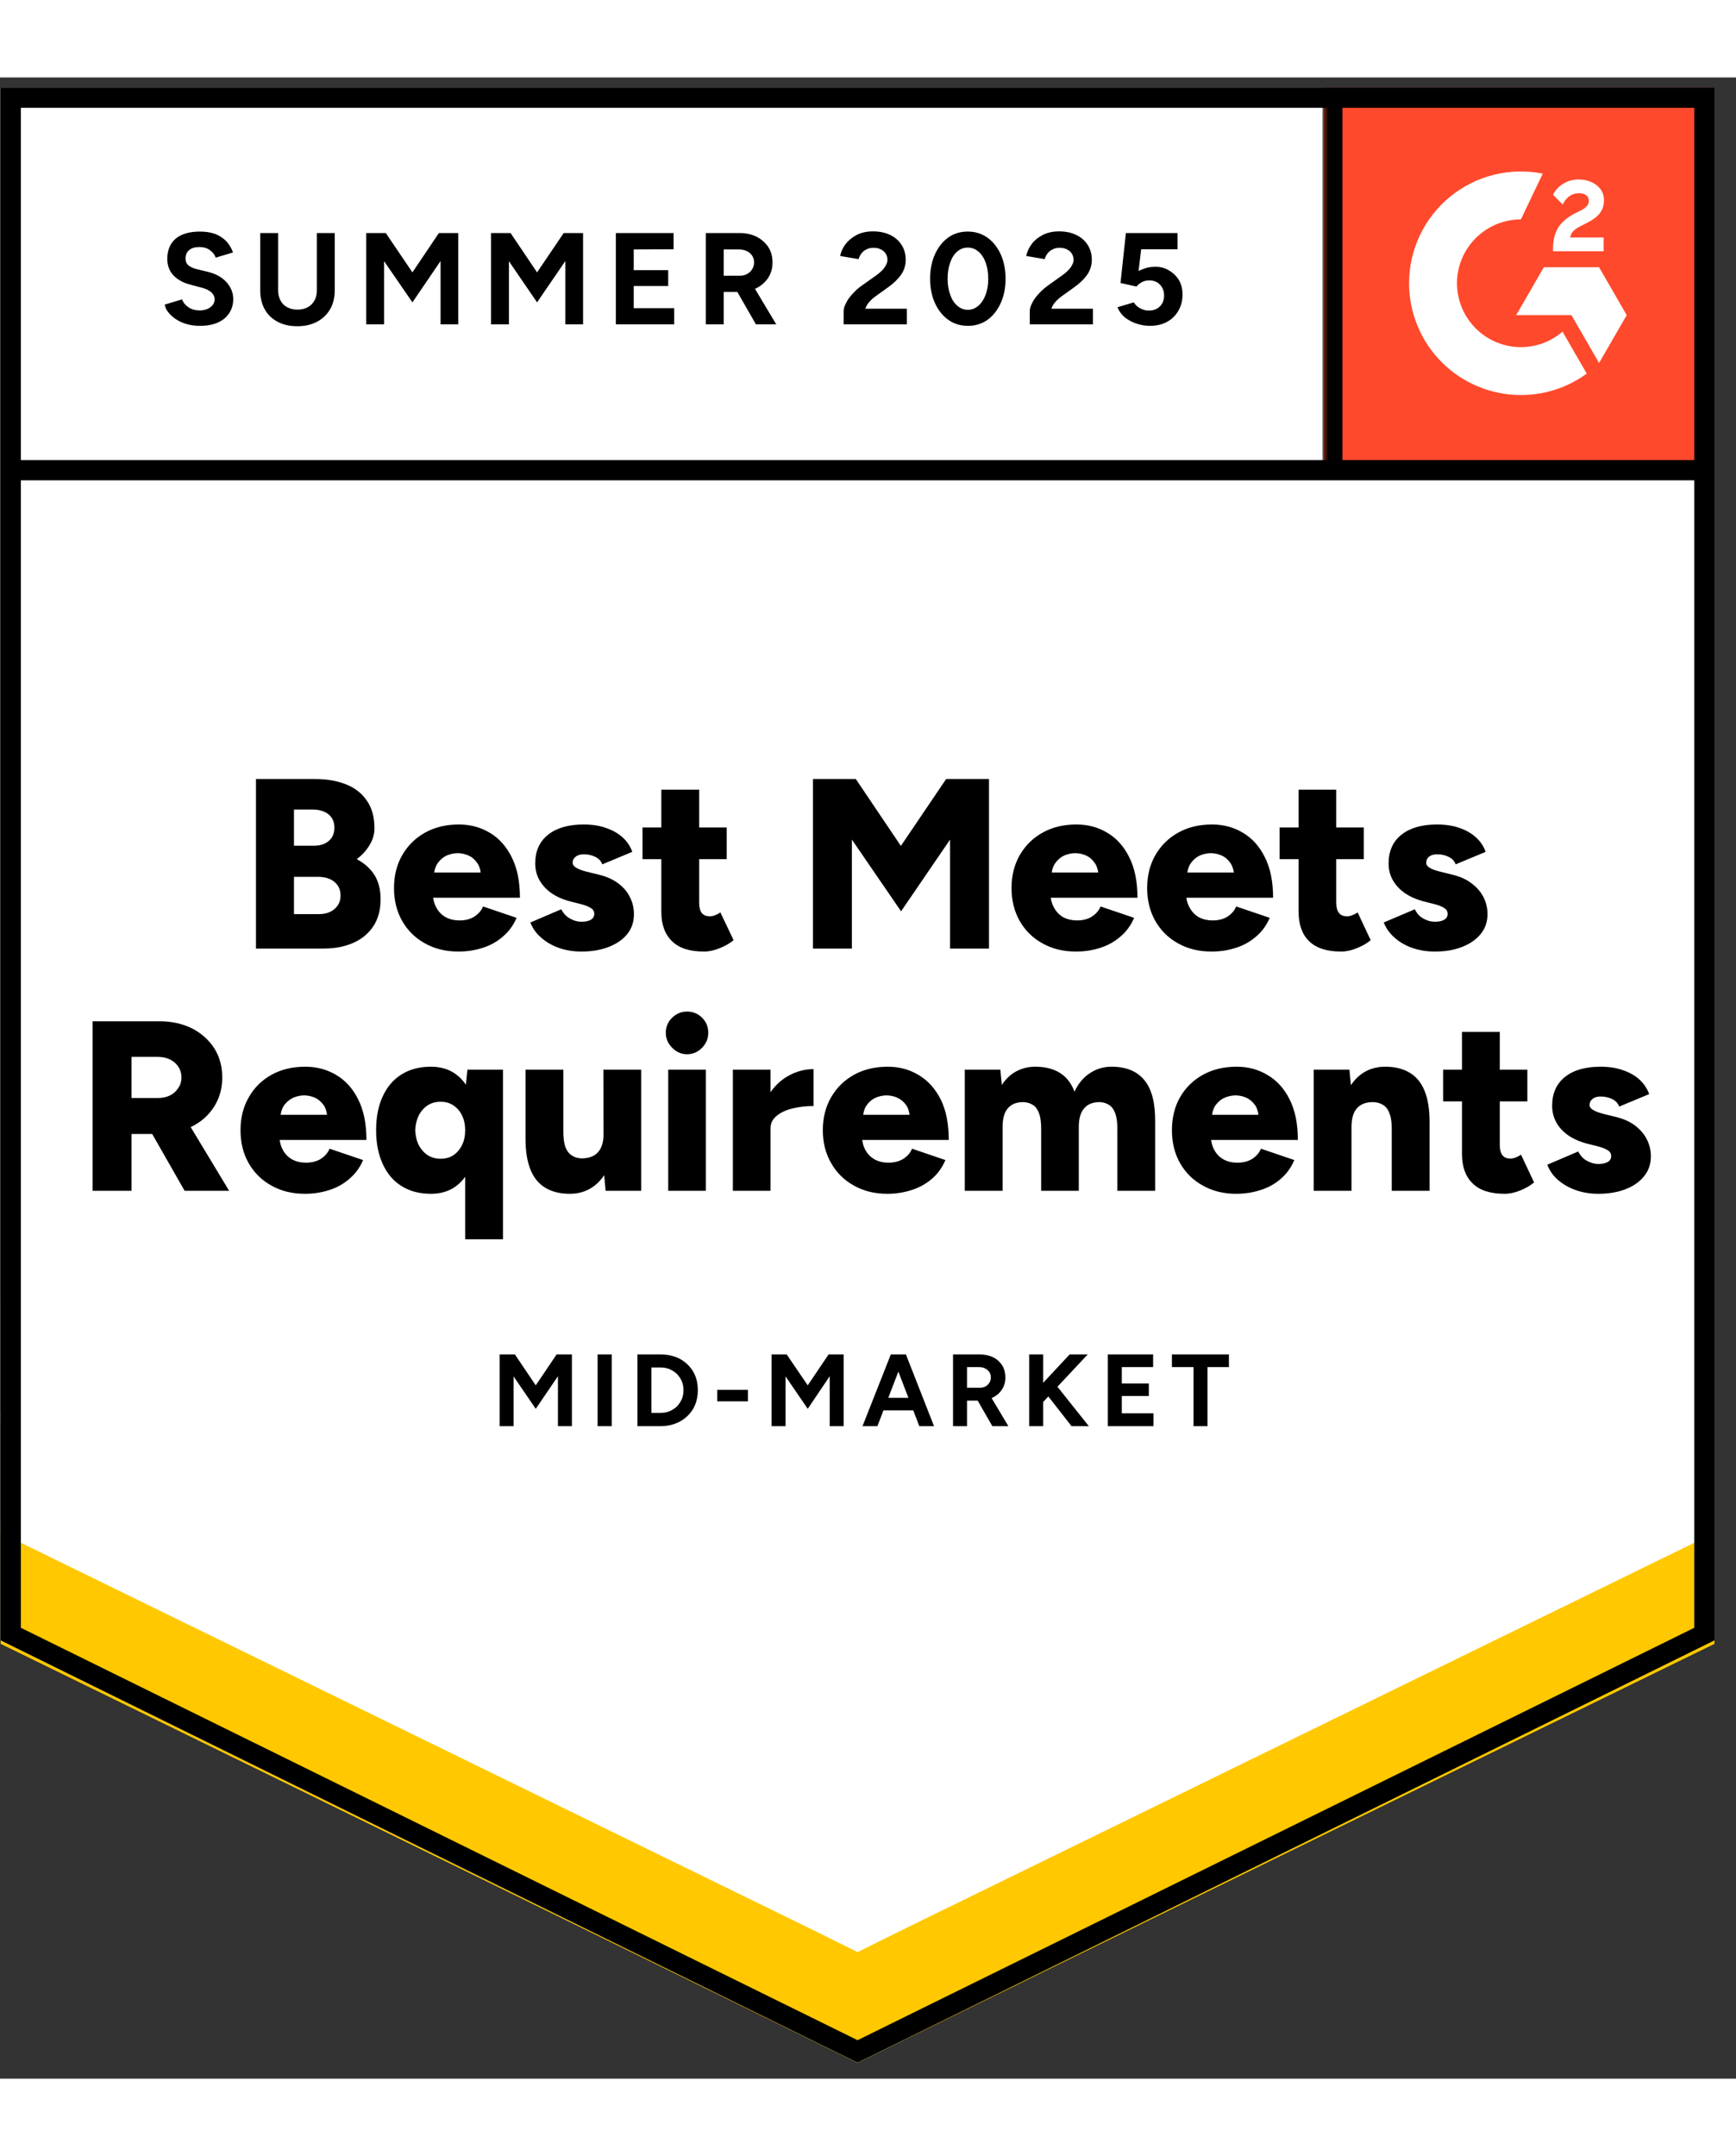
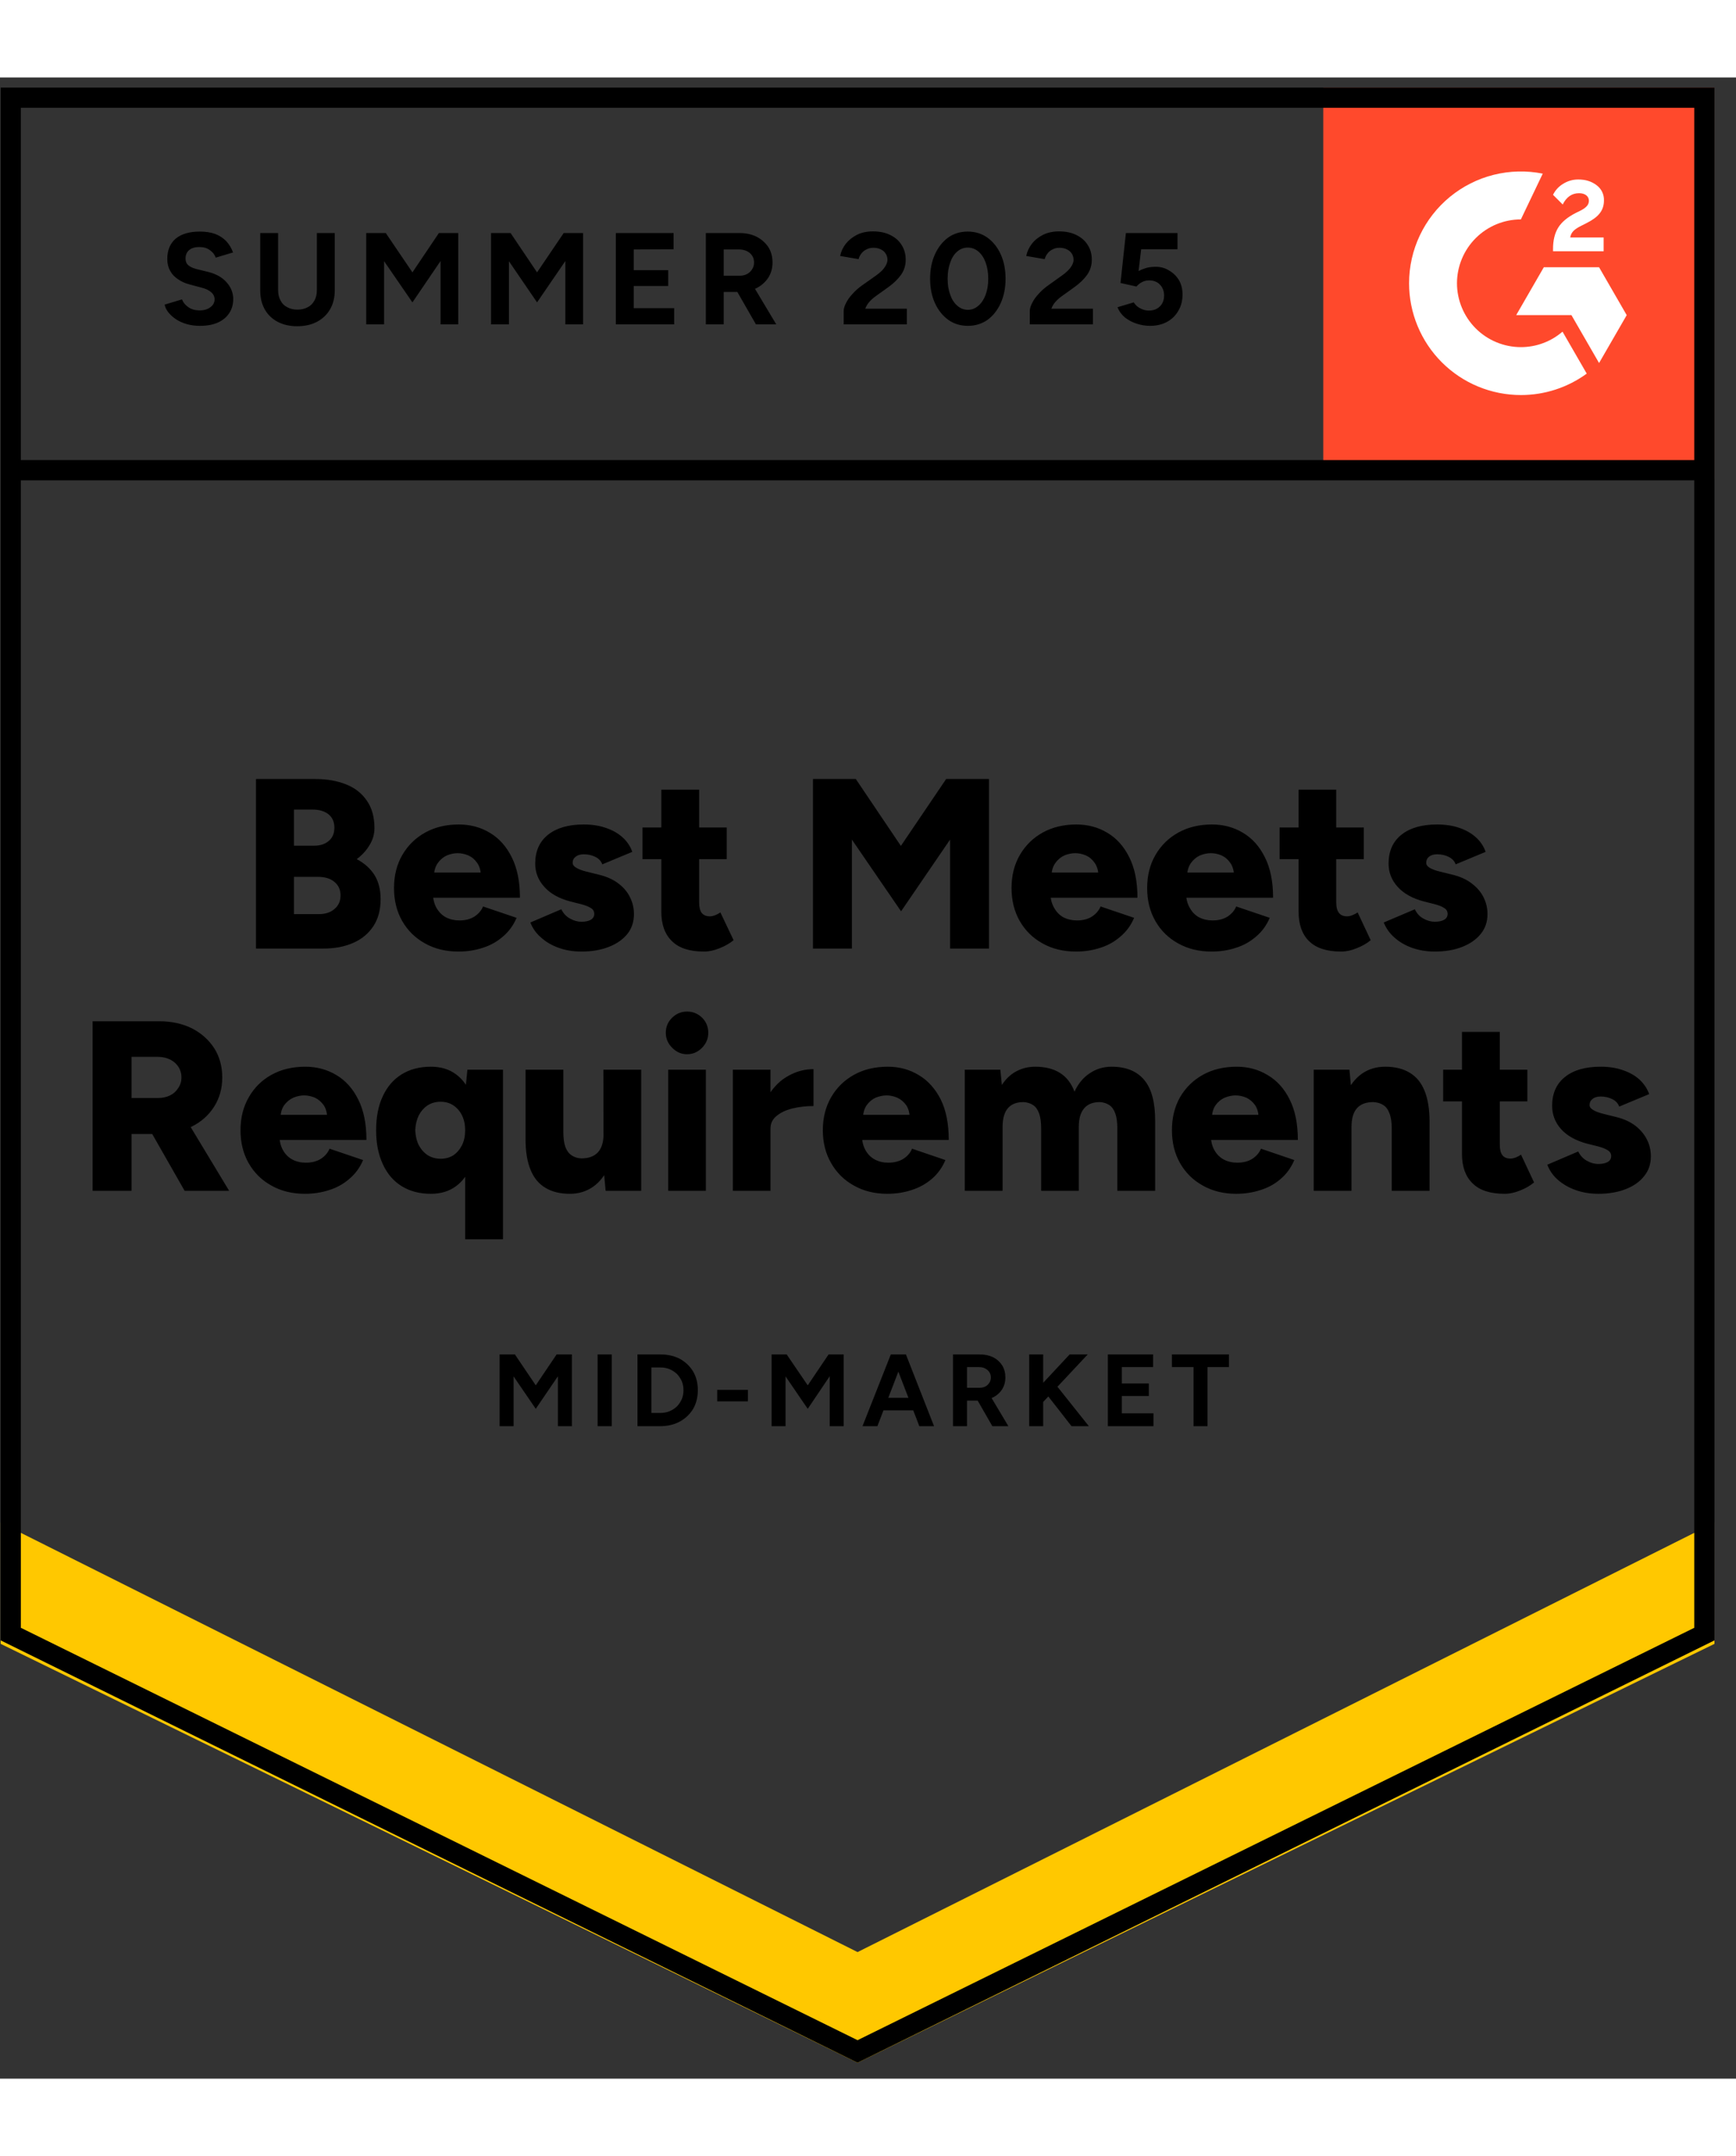
<svg xmlns="http://www.w3.org/2000/svg" width="120" height="149" viewBox="0 0 164 189" fill="none">
  <rect x="0" y="0" width="164" height="189" fill="#333333" stroke="none" />
  <g clip-path="url(#clip0_1020_1739)">
-     <path d="M0.062 147.608L81.014 187.497L161.966 147.608V0.956H0.062V147.608Z" fill="white" />
-     <path d="M0.062 147.608L81.014 187.497L161.966 147.608V0.956H0.062V147.608Z" fill="white" />
    <path d="M18.883 23.458C18.449 23.458 18.044 23.406 17.668 23.3C17.293 23.195 16.959 23.048 16.665 22.86C16.36 22.661 16.114 22.444 15.926 22.209C15.727 21.974 15.604 21.722 15.557 21.452L17.193 20.959C17.299 21.241 17.492 21.482 17.774 21.681C18.044 21.881 18.384 21.986 18.795 21.998C19.229 22.009 19.581 21.916 19.851 21.716C20.132 21.517 20.273 21.265 20.273 20.959C20.273 20.69 20.162 20.461 19.939 20.273C19.727 20.085 19.428 19.945 19.041 19.851L17.932 19.552C17.51 19.446 17.14 19.282 16.824 19.059C16.495 18.848 16.243 18.578 16.067 18.249C15.891 17.933 15.803 17.563 15.803 17.141C15.803 16.319 16.067 15.68 16.595 15.223C17.135 14.777 17.897 14.554 18.883 14.554C19.434 14.554 19.921 14.63 20.343 14.783C20.754 14.947 21.1 15.175 21.382 15.469C21.651 15.762 21.863 16.114 22.015 16.525L20.378 17.017C20.285 16.736 20.103 16.501 19.833 16.314C19.575 16.114 19.241 16.014 18.83 16.014C18.419 16.014 18.102 16.108 17.88 16.296C17.645 16.484 17.528 16.753 17.528 17.105C17.528 17.375 17.616 17.587 17.792 17.739C17.979 17.892 18.232 18.009 18.548 18.091L19.692 18.372C20.431 18.56 21.006 18.889 21.417 19.358C21.828 19.827 22.033 20.349 22.033 20.924C22.033 21.429 21.91 21.869 21.663 22.244C21.417 22.631 21.059 22.93 20.59 23.142C20.12 23.353 19.551 23.458 18.883 23.458ZM28.069 23.494C27.365 23.494 26.749 23.353 26.221 23.071C25.693 22.79 25.288 22.397 25.007 21.892C24.725 21.388 24.584 20.789 24.584 20.097V14.694H26.274V20.097C26.274 20.473 26.35 20.795 26.503 21.065C26.643 21.347 26.855 21.558 27.136 21.699C27.406 21.851 27.729 21.927 28.104 21.927C28.468 21.927 28.791 21.851 29.072 21.699C29.342 21.558 29.553 21.347 29.706 21.065C29.858 20.795 29.934 20.473 29.934 20.097V14.694H31.624V20.097C31.624 20.789 31.477 21.388 31.184 21.892C30.89 22.397 30.48 22.79 29.952 23.071C29.424 23.353 28.796 23.494 28.069 23.494ZM34.598 23.318V14.694H36.446L38.962 18.408L41.461 14.694H43.291V23.318H41.62V17.334L38.962 21.241L36.287 17.352V23.318H34.598ZM46.389 23.318V14.694H48.236L50.736 18.408L53.252 14.694H55.082V23.318H53.41V17.334L50.736 21.241L48.078 17.352V23.318H46.389ZM58.179 23.318V14.694H63.635V16.226L59.869 16.243V18.197H63.125V19.692H59.869V21.787H63.688V23.318H58.179ZM66.679 23.318V14.694H69.882C70.481 14.694 71.014 14.812 71.484 15.046C71.953 15.293 72.323 15.621 72.592 16.032C72.85 16.443 72.98 16.924 72.98 17.475C72.98 18.015 72.845 18.496 72.575 18.918C72.293 19.34 71.918 19.669 71.449 19.904C70.968 20.138 70.422 20.256 69.812 20.256H68.369V23.318H66.679ZM71.413 23.318L69.425 19.851L70.709 18.936L73.332 23.318H71.413ZM68.369 18.724H69.882C70.14 18.724 70.369 18.672 70.569 18.566C70.768 18.46 70.927 18.314 71.044 18.126C71.173 17.939 71.237 17.721 71.237 17.475C71.237 17.111 71.103 16.812 70.833 16.578C70.563 16.355 70.217 16.243 69.794 16.243H68.369V18.724ZM79.702 23.318V22.068C79.702 21.834 79.778 21.575 79.931 21.294C80.072 21 80.277 20.713 80.547 20.431C80.805 20.138 81.11 19.868 81.462 19.622L82.782 18.689C82.958 18.56 83.128 18.419 83.292 18.267C83.445 18.114 83.574 17.944 83.679 17.757C83.785 17.569 83.838 17.393 83.838 17.229C83.838 17.006 83.785 16.812 83.679 16.648C83.574 16.472 83.421 16.337 83.222 16.243C83.034 16.138 82.793 16.085 82.5 16.085C82.254 16.085 82.037 16.138 81.849 16.243C81.65 16.337 81.491 16.466 81.374 16.63C81.245 16.795 81.157 16.971 81.11 17.158L79.368 16.859C79.45 16.448 79.626 16.067 79.896 15.715C80.177 15.363 80.535 15.076 80.969 14.853C81.403 14.642 81.902 14.536 82.465 14.536C83.11 14.536 83.662 14.653 84.119 14.888C84.577 15.111 84.929 15.422 85.175 15.821C85.433 16.22 85.562 16.683 85.562 17.211C85.562 17.739 85.416 18.214 85.122 18.637C84.829 19.047 84.43 19.434 83.926 19.798L82.747 20.643C82.512 20.807 82.307 20.989 82.131 21.188C81.955 21.388 81.826 21.605 81.743 21.839H85.668V23.318H79.702ZM91.44 23.458C90.736 23.458 90.12 23.271 89.592 22.895C89.053 22.508 88.63 21.98 88.325 21.311C88.02 20.643 87.868 19.874 87.868 19.006C87.868 18.138 88.02 17.369 88.325 16.701C88.63 16.032 89.047 15.504 89.575 15.117C90.103 14.741 90.719 14.554 91.422 14.554C92.115 14.554 92.731 14.741 93.27 15.117C93.81 15.504 94.232 16.032 94.537 16.701C94.842 17.369 94.995 18.138 94.995 19.006C94.995 19.874 94.842 20.643 94.537 21.311C94.232 21.98 93.816 22.508 93.288 22.895C92.748 23.271 92.132 23.458 91.44 23.458ZM91.44 21.945C91.804 21.945 92.132 21.816 92.426 21.558C92.719 21.311 92.948 20.965 93.112 20.52C93.276 20.085 93.358 19.581 93.358 19.006C93.358 18.431 93.276 17.921 93.112 17.475C92.948 17.029 92.719 16.683 92.426 16.437C92.132 16.19 91.798 16.067 91.422 16.067C91.047 16.067 90.719 16.19 90.437 16.437C90.144 16.683 89.921 17.029 89.768 17.475C89.604 17.921 89.522 18.431 89.522 19.006C89.522 19.581 89.604 20.085 89.768 20.52C89.921 20.965 90.144 21.311 90.437 21.558C90.73 21.816 91.065 21.945 91.44 21.945ZM97.283 23.318V22.068C97.283 21.834 97.359 21.575 97.511 21.294C97.652 21 97.858 20.713 98.127 20.431C98.385 20.138 98.691 19.868 99.043 19.622L100.345 18.689C100.533 18.56 100.703 18.419 100.855 18.267C101.019 18.114 101.154 17.944 101.26 17.757C101.366 17.569 101.418 17.393 101.418 17.229C101.418 17.006 101.366 16.812 101.26 16.648C101.154 16.472 101.002 16.337 100.802 16.243C100.615 16.138 100.374 16.085 100.081 16.085C99.835 16.085 99.617 16.138 99.43 16.243C99.23 16.337 99.072 16.466 98.955 16.63C98.826 16.795 98.737 16.971 98.691 17.158L96.948 16.859C97.031 16.448 97.207 16.067 97.476 15.715C97.746 15.363 98.104 15.076 98.55 14.853C98.984 14.642 99.483 14.536 100.046 14.536C100.691 14.536 101.242 14.653 101.7 14.888C102.157 15.111 102.509 15.422 102.756 15.821C103.014 16.22 103.143 16.683 103.143 17.211C103.143 17.739 102.996 18.214 102.703 18.637C102.41 19.047 102.011 19.434 101.506 19.798L100.327 20.643C100.093 20.807 99.887 20.989 99.711 21.188C99.535 21.388 99.406 21.605 99.324 21.839H103.249V23.318H97.283ZM108.634 23.458C108.235 23.458 107.83 23.394 107.419 23.265C107.009 23.136 106.633 22.942 106.293 22.684C105.965 22.414 105.724 22.086 105.571 21.699L107.103 21.241C107.279 21.511 107.496 21.704 107.754 21.822C108 21.951 108.258 22.015 108.528 22.015C108.962 22.015 109.308 21.886 109.566 21.628C109.836 21.37 109.971 21.024 109.971 20.59C109.971 20.179 109.842 19.839 109.584 19.569C109.326 19.299 108.986 19.165 108.563 19.165C108.305 19.165 108.07 19.223 107.859 19.34C107.648 19.458 107.484 19.593 107.366 19.745L105.853 19.411L106.363 14.694H111.238V16.226H107.806L107.56 18.285C107.783 18.167 108.029 18.067 108.299 17.985C108.569 17.915 108.862 17.88 109.179 17.88C109.648 17.88 110.071 17.997 110.446 18.232C110.833 18.455 111.144 18.76 111.379 19.147C111.602 19.534 111.713 19.986 111.713 20.502C111.713 21.088 111.578 21.605 111.308 22.051C111.05 22.496 110.693 22.843 110.235 23.089C109.777 23.335 109.244 23.458 108.634 23.458Z" fill="black" />
    <path d="M24.182 82.271V66.257H29.778C30.881 66.257 31.855 66.427 32.699 66.767C33.532 67.096 34.183 67.606 34.653 68.299C35.134 68.979 35.374 69.847 35.374 70.903C35.374 71.466 35.222 71.994 34.917 72.487C34.623 72.991 34.218 73.437 33.702 73.824C34.43 74.212 34.987 74.71 35.374 75.32C35.761 75.942 35.955 76.704 35.955 77.608C35.955 78.617 35.726 79.468 35.269 80.16C34.811 80.852 34.183 81.374 33.386 81.726C32.576 82.09 31.626 82.271 30.535 82.271H24.182ZM27.772 79.016H30.13C30.752 79.016 31.244 78.852 31.608 78.523C31.984 78.206 32.171 77.784 32.171 77.256C32.171 76.716 31.978 76.288 31.59 75.971C31.215 75.654 30.687 75.496 30.007 75.496H27.772V79.016ZM27.772 72.557H29.672C30.247 72.557 30.711 72.405 31.063 72.1C31.415 71.806 31.59 71.39 31.59 70.85C31.59 70.311 31.403 69.888 31.027 69.583C30.652 69.29 30.153 69.143 29.532 69.143H27.772V72.557ZM43.311 82.553C42.114 82.553 41.058 82.295 40.143 81.779C39.228 81.274 38.513 80.57 37.996 79.667C37.48 78.763 37.222 77.725 37.222 76.552C37.222 75.367 37.486 74.323 38.014 73.42C38.542 72.516 39.263 71.812 40.178 71.308C41.094 70.803 42.149 70.551 43.346 70.551C44.437 70.551 45.417 70.815 46.285 71.343C47.153 71.859 47.84 72.628 48.344 73.648C48.86 74.669 49.118 75.942 49.118 77.467H40.513L40.9 77.027C40.9 77.555 41.006 78.013 41.217 78.4C41.44 78.799 41.739 79.104 42.114 79.315C42.501 79.514 42.93 79.614 43.399 79.614C43.962 79.614 44.437 79.491 44.824 79.245C45.212 78.986 45.481 78.67 45.634 78.294L48.802 79.368C48.496 80.083 48.062 80.676 47.499 81.145C46.948 81.626 46.314 81.978 45.599 82.201C44.883 82.436 44.12 82.553 43.311 82.553ZM40.988 75.549L40.636 75.091H45.757L45.44 75.549C45.44 74.986 45.323 74.534 45.088 74.194C44.865 73.865 44.584 73.625 44.244 73.472C43.903 73.332 43.569 73.261 43.24 73.261C42.9 73.261 42.56 73.332 42.22 73.472C41.88 73.625 41.592 73.865 41.358 74.194C41.111 74.534 40.988 74.986 40.988 75.549ZM54.926 82.553C54.175 82.553 53.477 82.442 52.832 82.219C52.186 81.996 51.629 81.679 51.16 81.268C50.679 80.87 50.327 80.383 50.104 79.808L53.025 78.558C53.225 78.957 53.5 79.25 53.852 79.438C54.204 79.638 54.562 79.737 54.926 79.737C55.313 79.737 55.612 79.673 55.823 79.544C56.034 79.415 56.14 79.233 56.14 78.998C56.14 78.752 56.029 78.564 55.806 78.435C55.583 78.294 55.266 78.171 54.855 78.066L53.87 77.819C52.802 77.537 51.987 77.08 51.424 76.446C50.849 75.813 50.561 75.08 50.561 74.247C50.561 73.073 50.966 72.164 51.776 71.519C52.585 70.874 53.706 70.551 55.137 70.551C55.946 70.551 56.656 70.662 57.266 70.885C57.888 71.097 58.41 71.396 58.833 71.783C59.255 72.17 59.554 72.622 59.73 73.138L56.897 74.317C56.791 74.012 56.574 73.777 56.246 73.613C55.917 73.449 55.553 73.367 55.154 73.367C54.826 73.367 54.568 73.443 54.38 73.596C54.193 73.736 54.099 73.93 54.099 74.176C54.099 74.352 54.21 74.505 54.433 74.634C54.656 74.775 54.978 74.898 55.401 75.003L56.615 75.303C57.331 75.478 57.935 75.754 58.428 76.13C58.92 76.505 59.284 76.939 59.519 77.432C59.765 77.925 59.888 78.453 59.888 79.016C59.888 79.743 59.683 80.365 59.273 80.881C58.85 81.409 58.264 81.82 57.513 82.113C56.762 82.406 55.9 82.553 54.926 82.553ZM66.505 82.553C65.144 82.553 64.135 82.225 63.478 81.567C62.81 80.922 62.475 79.995 62.475 78.787V67.26H66.048V77.907C66.048 78.365 66.13 78.699 66.294 78.91C66.47 79.121 66.728 79.227 67.069 79.227C67.209 79.227 67.374 79.192 67.561 79.121C67.737 79.051 67.901 78.963 68.054 78.857L69.303 81.48C68.928 81.785 68.488 82.037 67.984 82.236C67.467 82.447 66.975 82.553 66.505 82.553ZM60.698 73.824V70.833H68.652V73.824H60.698ZM76.8 82.271V66.257H80.848L85.107 72.575L89.383 66.257H93.431V82.271H89.753V71.977L85.124 78.752L80.478 71.977V82.271H76.8ZM101.649 82.553C100.452 82.553 99.396 82.295 98.481 81.779C97.566 81.274 96.851 80.57 96.334 79.667C95.818 78.763 95.56 77.725 95.56 76.552C95.56 75.367 95.824 74.323 96.352 73.42C96.88 72.516 97.601 71.812 98.516 71.308C99.432 70.803 100.488 70.551 101.684 70.551C102.775 70.551 103.755 70.815 104.623 71.343C105.491 71.859 106.178 72.628 106.682 73.648C107.198 74.669 107.456 75.942 107.456 77.467H98.851L99.238 77.027C99.238 77.555 99.35 78.013 99.572 78.4C99.784 78.799 100.077 79.104 100.452 79.315C100.839 79.514 101.268 79.614 101.737 79.614C102.3 79.614 102.775 79.491 103.162 79.245C103.55 78.986 103.819 78.67 103.972 78.294L107.14 79.368C106.835 80.083 106.401 80.676 105.837 81.145C105.286 81.626 104.652 81.978 103.937 82.201C103.221 82.436 102.459 82.553 101.649 82.553ZM99.326 75.549L98.974 75.091H104.095L103.778 75.549C103.778 74.986 103.661 74.534 103.426 74.194C103.204 73.865 102.922 73.625 102.582 73.472C102.253 73.332 101.919 73.261 101.579 73.261C101.238 73.261 100.898 73.332 100.558 73.472C100.218 73.625 99.93 73.865 99.696 74.194C99.449 74.534 99.326 74.986 99.326 75.549ZM114.46 82.553C113.264 82.553 112.208 82.295 111.293 81.779C110.378 81.274 109.662 80.57 109.146 79.667C108.63 78.763 108.372 77.725 108.372 76.552C108.372 75.367 108.635 74.323 109.163 73.42C109.691 72.516 110.413 71.812 111.328 71.308C112.243 70.803 113.299 70.551 114.496 70.551C115.587 70.551 116.566 70.815 117.435 71.343C118.303 71.859 118.989 72.628 119.494 73.648C120.01 74.669 120.268 75.942 120.268 77.467H111.662L112.05 77.027C112.05 77.555 112.161 78.013 112.384 78.4C112.595 78.799 112.888 79.104 113.264 79.315C113.651 79.514 114.079 79.614 114.548 79.614C115.112 79.614 115.587 79.491 115.974 79.245C116.361 78.986 116.631 78.67 116.783 78.294L119.951 79.368C119.646 80.083 119.212 80.676 118.649 81.145C118.097 81.626 117.464 81.978 116.748 82.201C116.033 82.436 115.27 82.553 114.46 82.553ZM112.138 75.549L111.786 75.091H116.907L116.59 75.549C116.59 74.986 116.473 74.534 116.238 74.194C116.015 73.865 115.733 73.625 115.393 73.472C115.065 73.332 114.73 73.261 114.39 73.261C114.05 73.261 113.71 73.332 113.369 73.472C113.029 73.625 112.742 73.865 112.507 74.194C112.261 74.534 112.138 74.986 112.138 75.549ZM126.691 82.553C125.342 82.553 124.333 82.225 123.664 81.567C123.007 80.922 122.679 79.995 122.679 78.787V67.26H126.234V77.907C126.234 78.365 126.322 78.699 126.498 78.91C126.662 79.121 126.92 79.227 127.272 79.227C127.413 79.227 127.571 79.192 127.747 79.121C127.935 79.051 128.105 78.963 128.257 78.857L129.489 81.48C129.126 81.785 128.686 82.037 128.17 82.236C127.665 82.447 127.172 82.553 126.691 82.553ZM120.884 73.824V70.833H128.838V73.824H120.884ZM135.543 82.553C134.804 82.553 134.106 82.442 133.449 82.219C132.804 81.996 132.246 81.679 131.777 81.268C131.308 80.87 130.956 80.383 130.721 79.808L133.66 78.558C133.848 78.957 134.118 79.25 134.47 79.438C134.822 79.638 135.179 79.737 135.543 79.737C135.93 79.737 136.229 79.673 136.441 79.544C136.652 79.415 136.757 79.233 136.757 78.998C136.757 78.752 136.646 78.564 136.423 78.435C136.212 78.294 135.901 78.171 135.49 78.066L134.505 77.819C133.437 77.537 132.616 77.08 132.041 76.446C131.466 75.813 131.179 75.08 131.179 74.247C131.179 73.073 131.584 72.164 132.393 71.519C133.203 70.874 134.323 70.551 135.754 70.551C136.564 70.551 137.28 70.662 137.901 70.885C138.511 71.097 139.028 71.396 139.45 71.783C139.872 72.17 140.171 72.622 140.347 73.138L137.514 74.317C137.409 74.012 137.192 73.777 136.863 73.613C136.535 73.449 136.171 73.367 135.772 73.367C135.443 73.367 135.185 73.443 134.998 73.596C134.822 73.736 134.734 73.93 134.734 74.176C134.734 74.352 134.839 74.505 135.05 74.634C135.273 74.775 135.602 74.898 136.036 75.003L137.25 75.303C137.966 75.478 138.564 75.754 139.045 76.13C139.538 76.505 139.908 76.939 140.154 77.432C140.4 77.925 140.523 78.453 140.523 79.016C140.523 79.743 140.312 80.365 139.89 80.881C139.468 81.409 138.881 81.82 138.13 82.113C137.391 82.406 136.529 82.553 135.543 82.553ZM8.748 105.149V89.135H15.031C16.192 89.135 17.224 89.358 18.128 89.803C19.02 90.261 19.724 90.889 20.24 91.686C20.744 92.484 20.996 93.405 20.996 94.449C20.996 95.482 20.738 96.403 20.222 97.212C19.706 98.022 18.996 98.65 18.093 99.095C17.178 99.553 16.133 99.782 14.96 99.782H12.426V105.149H8.748ZM17.442 105.149L13.816 98.796L16.579 96.755L21.648 105.149H17.442ZM12.426 96.385H14.925C15.347 96.385 15.729 96.303 16.069 96.139C16.397 95.975 16.655 95.74 16.843 95.435C17.043 95.142 17.142 94.813 17.142 94.449C17.142 93.886 16.931 93.417 16.509 93.041C16.087 92.678 15.535 92.496 14.855 92.496H12.426V96.385ZM28.81 105.431C27.613 105.431 26.557 105.173 25.642 104.656C24.727 104.152 24.012 103.448 23.495 102.545C22.979 101.641 22.721 100.603 22.721 99.43C22.721 98.245 22.985 97.201 23.513 96.297C24.029 95.394 24.745 94.69 25.66 94.185C26.575 93.681 27.637 93.429 28.845 93.429C29.925 93.429 30.904 93.693 31.784 94.221C32.652 94.737 33.339 95.505 33.843 96.526C34.359 97.547 34.617 98.82 34.617 100.345H26.012L26.399 99.905C26.399 100.433 26.505 100.89 26.716 101.278C26.927 101.676 27.226 101.981 27.613 102.193C27.989 102.392 28.417 102.492 28.898 102.492C29.461 102.492 29.936 102.369 30.323 102.122C30.711 101.864 30.98 101.547 31.133 101.172L34.301 102.245C33.996 102.961 33.562 103.554 32.998 104.023C32.447 104.504 31.813 104.856 31.098 105.079C30.382 105.313 29.619 105.431 28.81 105.431ZM26.487 98.427L26.135 97.969H31.256L30.922 98.427C30.922 97.864 30.81 97.412 30.587 97.072C30.353 96.743 30.071 96.502 29.743 96.35C29.402 96.209 29.068 96.139 28.74 96.139C28.399 96.139 28.059 96.209 27.719 96.35C27.379 96.502 27.085 96.743 26.839 97.072C26.604 97.412 26.487 97.864 26.487 98.427ZM43.944 109.725V95.84L44.156 93.71H47.517V109.725H43.944ZM40.706 105.431C39.639 105.431 38.718 105.19 37.944 104.709C37.169 104.228 36.577 103.536 36.166 102.633C35.744 101.729 35.532 100.662 35.532 99.43C35.532 98.174 35.744 97.101 36.166 96.209C36.577 95.318 37.169 94.631 37.944 94.15C38.718 93.669 39.639 93.429 40.706 93.429C41.645 93.429 42.437 93.669 43.082 94.15C43.739 94.631 44.226 95.318 44.543 96.209C44.86 97.101 45.018 98.174 45.018 99.43C45.018 100.662 44.86 101.729 44.543 102.633C44.226 103.536 43.739 104.228 43.082 104.709C42.437 105.19 41.645 105.431 40.706 105.431ZM41.639 102.122C42.085 102.122 42.484 102.011 42.836 101.788C43.176 101.553 43.446 101.236 43.645 100.838C43.845 100.439 43.944 99.969 43.944 99.43C43.944 98.902 43.845 98.433 43.645 98.022C43.446 97.623 43.17 97.306 42.818 97.072C42.478 96.849 42.079 96.737 41.621 96.737C41.164 96.737 40.759 96.849 40.407 97.072C40.055 97.306 39.774 97.623 39.562 98.022C39.363 98.433 39.252 98.902 39.228 99.43C39.252 99.969 39.363 100.439 39.562 100.838C39.774 101.236 40.055 101.553 40.407 101.788C40.771 102.011 41.181 102.122 41.639 102.122ZM57.214 105.149L57.02 103.037L57.002 93.71H60.575V105.149H57.214ZM49.646 99.57V93.71H53.219V99.57H49.646ZM53.219 99.57C53.219 100.169 53.283 100.65 53.412 101.014C53.553 101.377 53.752 101.641 54.011 101.805C54.269 101.981 54.574 102.075 54.926 102.087C55.618 102.087 56.14 101.893 56.492 101.506C56.844 101.119 57.02 100.533 57.02 99.746H58.093C58.093 100.955 57.906 101.981 57.53 102.826C57.167 103.671 56.668 104.316 56.034 104.762C55.401 105.208 54.668 105.431 53.835 105.431C52.92 105.431 52.151 105.243 51.529 104.868C50.896 104.492 50.426 103.923 50.121 103.161C49.805 102.398 49.646 101.424 49.646 100.239V99.57H53.219ZM63.127 105.149V93.71H66.681V105.149H63.127ZM64.904 92.25C64.364 92.25 63.895 92.044 63.496 91.634C63.097 91.235 62.898 90.766 62.898 90.226C62.898 89.663 63.097 89.188 63.496 88.8C63.895 88.413 64.364 88.22 64.904 88.22C65.455 88.22 65.93 88.413 66.329 88.8C66.716 89.188 66.91 89.663 66.91 90.226C66.91 90.766 66.716 91.235 66.329 91.634C65.93 92.044 65.455 92.25 64.904 92.25ZM71.855 99.219C71.855 97.987 72.102 96.96 72.594 96.139C73.099 95.318 73.727 94.702 74.477 94.291C75.228 93.869 76.02 93.657 76.853 93.657V97.142C76.149 97.142 75.486 97.218 74.865 97.371C74.243 97.523 73.744 97.758 73.369 98.075C72.981 98.38 72.788 98.779 72.788 99.271L71.855 99.219ZM69.233 105.149V93.71H72.788V105.149H69.233ZM83.822 105.431C82.637 105.431 81.587 105.173 80.672 104.656C79.757 104.152 79.041 103.448 78.525 102.545C77.997 101.641 77.733 100.603 77.733 99.43C77.733 98.245 77.997 97.201 78.525 96.297C79.053 95.394 79.774 94.69 80.689 94.185C81.605 93.681 82.666 93.429 83.875 93.429C84.954 93.429 85.928 93.693 86.796 94.221C87.664 94.737 88.356 95.505 88.873 96.526C89.377 97.547 89.629 98.82 89.629 100.345H81.041L81.429 99.905C81.429 100.433 81.534 100.89 81.745 101.278C81.957 101.676 82.256 101.981 82.643 102.193C83.018 102.392 83.441 102.492 83.91 102.492C84.473 102.492 84.954 102.369 85.353 102.122C85.74 101.864 86.01 101.547 86.163 101.172L89.313 102.245C89.008 102.961 88.579 103.554 88.028 104.023C87.465 104.504 86.825 104.856 86.11 105.079C85.394 105.313 84.632 105.431 83.822 105.431ZM81.517 98.427L81.147 97.969H86.268L85.951 98.427C85.951 97.864 85.84 97.412 85.617 97.072C85.382 96.743 85.095 96.502 84.755 96.35C84.426 96.209 84.092 96.139 83.752 96.139C83.423 96.139 83.083 96.209 82.731 96.35C82.391 96.502 82.103 96.743 81.869 97.072C81.634 97.412 81.517 97.864 81.517 98.427ZM91.143 105.149V93.71H94.504L94.645 95.153C95.009 94.59 95.46 94.162 96 93.869C96.551 93.575 97.15 93.429 97.795 93.429C98.745 93.429 99.531 93.628 100.153 94.027C100.763 94.414 101.215 95.001 101.508 95.787C101.86 95.024 102.341 94.444 102.951 94.045C103.561 93.634 104.248 93.429 105.01 93.429C106.383 93.429 107.415 93.851 108.108 94.696C108.8 95.529 109.14 96.831 109.128 98.603V105.149H105.556V99.289C105.556 98.679 105.491 98.198 105.362 97.846C105.233 97.482 105.045 97.218 104.799 97.054C104.553 96.89 104.265 96.796 103.937 96.772C103.28 96.761 102.781 96.948 102.441 97.335C102.089 97.723 101.913 98.315 101.913 99.113V105.149H98.358V99.289C98.358 98.679 98.294 98.198 98.165 97.846C98.035 97.482 97.848 97.218 97.601 97.054C97.355 96.89 97.062 96.796 96.722 96.772C96.064 96.761 95.566 96.948 95.226 97.335C94.885 97.723 94.715 98.315 94.715 99.113V105.149H91.143ZM116.783 105.431C115.599 105.431 114.548 105.173 113.633 104.656C112.718 104.152 112.003 103.448 111.486 102.545C110.97 101.641 110.712 100.603 110.712 99.43C110.712 98.245 110.97 97.201 111.486 96.297C112.014 95.394 112.736 94.69 113.651 94.185C114.566 93.681 115.628 93.429 116.836 93.429C117.916 93.429 118.889 93.693 119.758 94.221C120.637 94.737 121.33 95.505 121.834 96.526C122.35 97.547 122.608 98.82 122.608 100.345H114.003L114.39 99.905C114.39 100.433 114.496 100.89 114.707 101.278C114.918 101.676 115.217 101.981 115.604 102.193C115.98 102.392 116.408 102.492 116.889 102.492C117.452 102.492 117.927 102.369 118.315 102.122C118.702 101.864 118.972 101.547 119.124 101.172L122.274 102.245C121.969 102.961 121.541 103.554 120.989 104.023C120.438 104.504 119.799 104.856 119.071 105.079C118.356 105.313 117.593 105.431 116.783 105.431ZM114.478 98.427L114.109 97.969H119.247L118.913 98.427C118.913 97.864 118.801 97.412 118.578 97.072C118.344 96.743 118.062 96.502 117.734 96.35C117.394 96.209 117.059 96.139 116.731 96.139C116.39 96.139 116.05 96.209 115.71 96.35C115.358 96.502 115.065 96.743 114.83 97.072C114.595 97.412 114.478 97.864 114.478 98.427ZM124.104 105.149V93.71H127.483L127.677 95.822V105.149H124.104ZM131.478 105.149V99.289H135.05V105.149H131.478ZM131.478 99.289C131.478 98.679 131.408 98.198 131.267 97.846C131.138 97.482 130.944 97.218 130.686 97.054C130.44 96.89 130.135 96.796 129.771 96.772C129.079 96.761 128.557 96.948 128.205 97.335C127.853 97.723 127.677 98.315 127.677 99.113H126.603C126.603 97.904 126.785 96.878 127.149 96.033C127.524 95.189 128.023 94.543 128.645 94.097C129.278 93.652 130.017 93.429 130.862 93.429C131.777 93.429 132.546 93.616 133.167 93.992C133.801 94.367 134.27 94.936 134.575 95.699C134.892 96.462 135.05 97.441 135.05 98.638V99.289H131.478ZM142.142 105.431C140.782 105.431 139.773 105.102 139.116 104.445C138.447 103.8 138.113 102.873 138.113 101.665V90.138H141.685V100.785C141.685 101.242 141.767 101.577 141.931 101.788C142.096 101.999 142.354 102.105 142.706 102.105C142.846 102.105 143.011 102.069 143.198 101.999C143.374 101.929 143.539 101.841 143.691 101.735L144.923 104.357C144.559 104.662 144.125 104.914 143.621 105.114C143.105 105.325 142.612 105.431 142.142 105.431ZM136.335 96.702V93.71H144.289V96.702H136.335ZM150.994 105.431C150.244 105.431 149.545 105.319 148.9 105.096C148.255 104.873 147.692 104.557 147.211 104.146C146.741 103.747 146.395 103.26 146.172 102.685L149.094 101.436C149.293 101.835 149.569 102.128 149.921 102.316C150.273 102.515 150.631 102.615 150.994 102.615C151.37 102.615 151.669 102.55 151.892 102.421C152.103 102.292 152.209 102.11 152.209 101.876C152.209 101.629 152.097 101.442 151.874 101.313C151.651 101.172 151.335 101.049 150.924 100.943L149.938 100.697C148.871 100.415 148.05 99.958 147.475 99.324C146.912 98.691 146.63 97.957 146.63 97.124C146.63 95.951 147.035 95.042 147.844 94.397C148.642 93.751 149.762 93.429 151.206 93.429C152.015 93.429 152.725 93.54 153.335 93.763C153.957 93.974 154.479 94.273 154.901 94.661C155.312 95.048 155.611 95.499 155.799 96.016L152.965 97.195C152.86 96.89 152.643 96.655 152.314 96.491C151.986 96.327 151.622 96.244 151.223 96.244C150.883 96.244 150.625 96.321 150.449 96.473C150.261 96.614 150.167 96.808 150.167 97.054C150.167 97.23 150.279 97.382 150.502 97.511C150.725 97.652 151.047 97.775 151.47 97.881L152.684 98.18C153.399 98.356 154.004 98.632 154.496 99.007C154.977 99.383 155.341 99.817 155.588 100.31C155.834 100.802 155.957 101.33 155.957 101.893C155.957 102.621 155.746 103.243 155.324 103.759C154.913 104.287 154.332 104.697 153.581 104.991C152.83 105.284 151.968 105.431 150.994 105.431Z" fill="black" />
    <path d="M47.199 127.376V120.601H48.642L50.613 123.522L52.584 120.601H54.027V127.376H52.708V122.66L50.613 125.739L48.519 122.677V127.376H47.199ZM56.456 127.376V120.601H57.793V127.376H56.456ZM60.222 127.376V120.601H62.386C63.079 120.601 63.695 120.741 64.234 121.023C64.762 121.316 65.179 121.715 65.484 122.22C65.777 122.724 65.924 123.311 65.924 123.979C65.924 124.636 65.777 125.223 65.484 125.739C65.179 126.244 64.762 126.643 64.234 126.936C63.695 127.229 63.079 127.376 62.386 127.376H60.222ZM61.542 126.126H62.386C62.703 126.126 62.991 126.074 63.249 125.968C63.519 125.851 63.753 125.698 63.953 125.51C64.14 125.311 64.293 125.082 64.41 124.824C64.516 124.566 64.569 124.284 64.569 123.979C64.569 123.674 64.516 123.393 64.41 123.135C64.293 122.877 64.14 122.648 63.953 122.448C63.753 122.261 63.519 122.108 63.249 121.991C62.991 121.885 62.703 121.832 62.386 121.832H61.542V126.126ZM67.754 125.035V123.944H70.658V125.035H67.754ZM72.893 127.376V120.601H74.318L76.307 123.522L78.278 120.601H79.703V127.376H78.383V122.66L76.307 125.739L74.213 122.677V127.376H72.893ZM86.848 127.376L84.243 120.601H85.581L88.238 127.376H86.848ZM81.481 127.376L84.156 120.601H85.493L82.888 127.376H81.481ZM82.748 125.88V124.701H86.989V125.88H82.748ZM90.033 127.376V120.601H92.55C93.019 120.601 93.441 120.689 93.817 120.865C94.181 121.052 94.468 121.31 94.679 121.639C94.879 121.967 94.978 122.349 94.978 122.783C94.978 123.205 94.873 123.581 94.662 123.909C94.439 124.249 94.139 124.507 93.764 124.683C93.4 124.871 92.978 124.965 92.497 124.965H91.353V127.376H90.033ZM93.746 127.376L92.18 124.648L93.201 123.927L95.26 127.376H93.746ZM91.353 123.751H92.55C92.749 123.751 92.931 123.71 93.095 123.627C93.248 123.545 93.371 123.428 93.465 123.276C93.559 123.135 93.606 122.97 93.606 122.783C93.606 122.489 93.5 122.255 93.289 122.079C93.078 121.891 92.808 121.797 92.479 121.797H91.353V123.751ZM98.023 125.651L97.882 123.997L101.05 120.601H102.757L98.023 125.651ZM97.231 127.376V120.601H98.551V127.376H97.231ZM101.226 127.376L98.533 123.927L99.484 123.135L102.862 127.376H101.226ZM104.657 127.376V120.601H108.934V121.797H105.977V123.346H108.529V124.525H105.977V126.162H108.969V127.376H104.657ZM112.753 127.376V121.797H110.711V120.601H116.096V121.797H114.072V127.376H112.753Z" fill="black" />
    <path d="M125.01 0.956H161.966V37.912H125.01V0.956Z" fill="#FF492C" />
    <mask id="mask0_1020_1739" style="mask-type:luminance" maskUnits="userSpaceOnUse" x="125" y="0" width="37" height="38">
      <path d="M125.01 0.956H161.966V37.912H125.01V0.956Z" fill="white" />
    </mask>
    <g mask="url(#mask0_1020_1739)">
      <path fill-rule="evenodd" clip-rule="evenodd" d="M151.495 15.108H148.338C148.424 14.613 148.729 14.337 149.348 14.024L149.93 13.728C150.971 13.195 151.525 12.595 151.525 11.617C151.536 11.333 151.476 11.052 151.351 10.797C151.226 10.543 151.039 10.324 150.809 10.159C150.341 9.807 149.769 9.635 149.11 9.635C148.6 9.63 148.1 9.772 147.669 10.045C147.256 10.289 146.924 10.651 146.715 11.083L147.63 11.997C147.984 11.282 148.5 10.93 149.177 10.93C149.749 10.93 150.103 11.226 150.103 11.634C150.103 11.977 149.93 12.262 149.272 12.595L148.901 12.776C148.09 13.186 147.527 13.653 147.203 14.184C146.877 14.709 146.715 15.384 146.715 16.194V16.412H151.495V15.11V15.108ZM151.064 17.924H145.844L143.234 22.446H148.454L151.064 26.969L153.675 22.446L151.064 17.924Z" fill="white" />
      <path fill-rule="evenodd" clip-rule="evenodd" d="M143.678 25.468C142.078 25.467 140.544 24.831 139.412 23.7C138.281 22.569 137.644 21.035 137.641 19.436C137.644 17.836 138.281 16.303 139.413 15.172C140.544 14.042 142.078 13.406 143.678 13.405L145.744 9.082C144.212 8.776 142.631 8.814 141.116 9.192C139.6 9.571 138.188 10.281 136.98 11.271C135.772 12.261 134.799 13.507 134.13 14.919C133.462 16.331 133.115 17.873 133.115 19.436C133.115 20.822 133.389 22.195 133.92 23.477C134.451 24.758 135.229 25.922 136.21 26.902C137.191 27.882 138.355 28.66 139.636 29.19C140.918 29.72 142.291 29.993 143.678 29.993C145.914 29.996 148.093 29.288 149.899 27.969L147.611 24.006C146.518 24.95 145.122 25.469 143.678 25.468Z" fill="white" />
-       <path d="M125.869 2.129V37.093" stroke="black" stroke-width="1.909" />
    </g>
    <path d="M0.062 147.936V136.497L81.014 177.047L161.966 136.497V147.936L81.014 187.496L0.062 147.936Z" fill="#FFC800" />
-     <path d="M0.062 137.458V126.019L81.014 166.569L161.966 126.019V137.458L81.014 177.018L0.062 137.458Z" fill="white" />
-     <path d="M0.062 127.013V115.574L81.014 156.126L161.966 115.574V127.013L81.014 166.574L0.062 127.013Z" fill="white" />
    <path d="M161.218 37.093H1.162M161.01 147.015L81.014 186.432L1.018 147.015V1.911H161.01V147.015Z" stroke="black" stroke-width="1.909" />
  </g>
  <defs>
    <clipPath id="clip0_1020_1739">
      <rect width="163.663" height="188.301" fill="white" />
    </clipPath>
  </defs>
</svg>